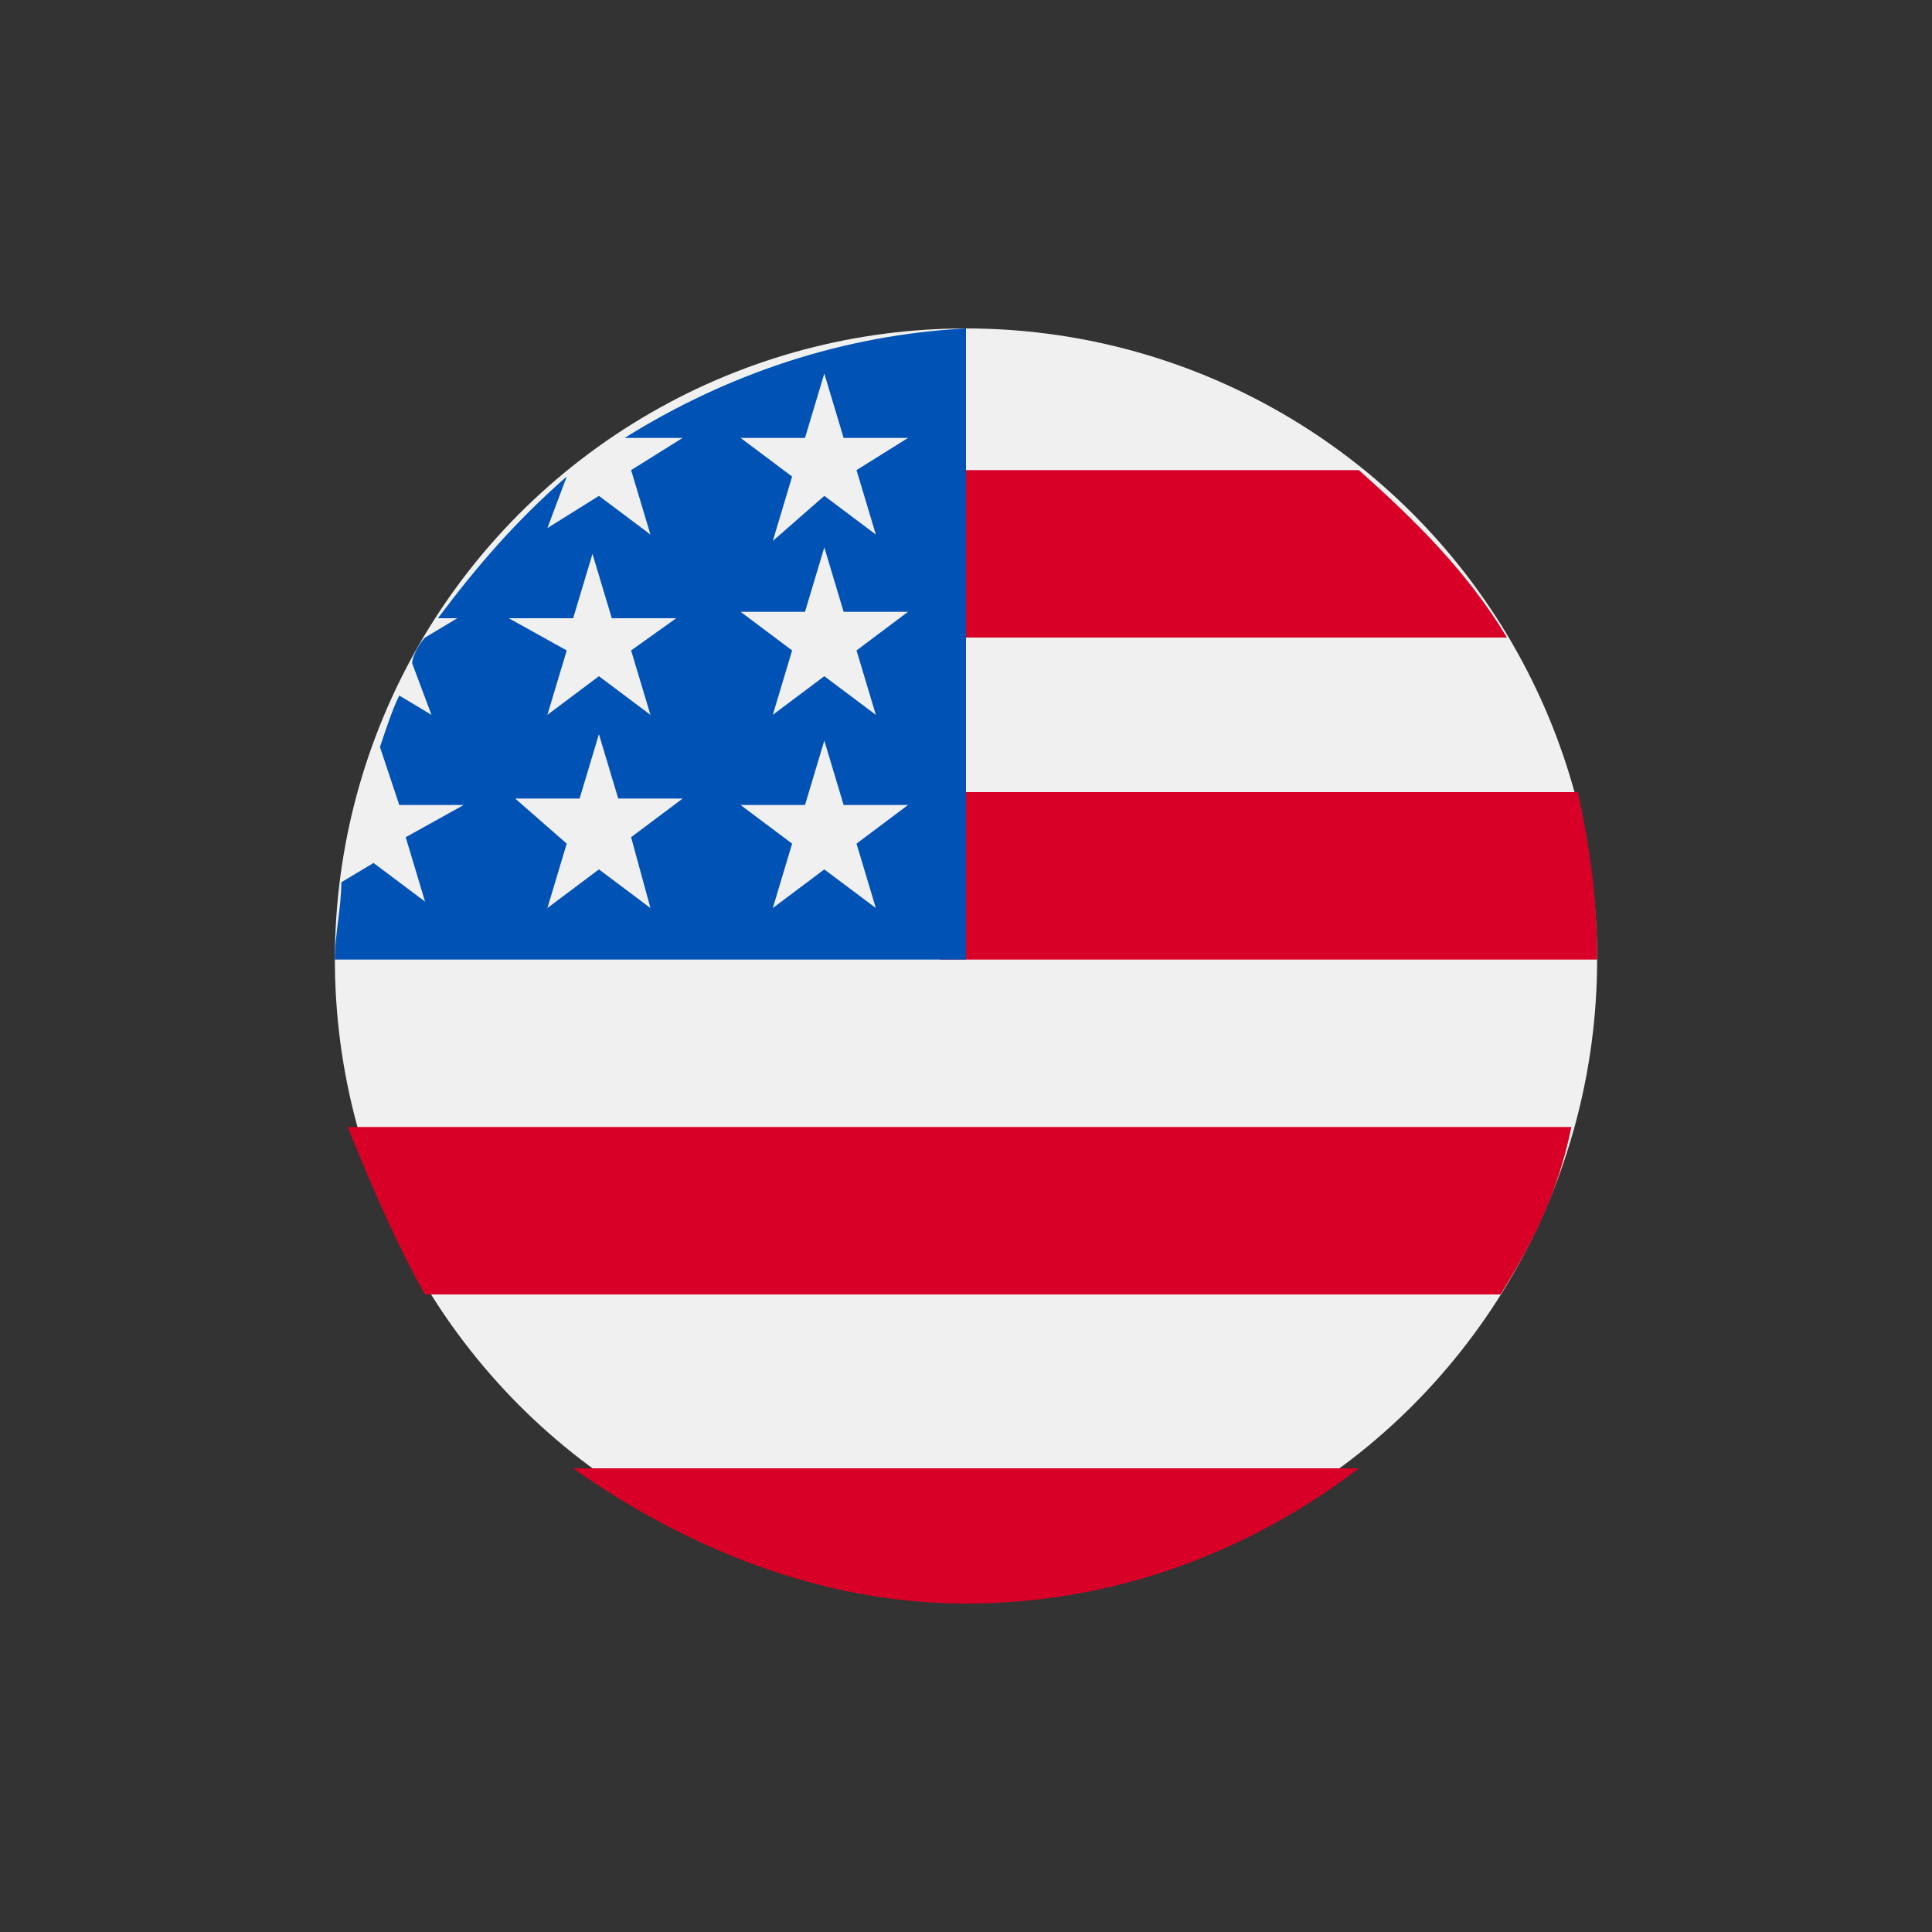
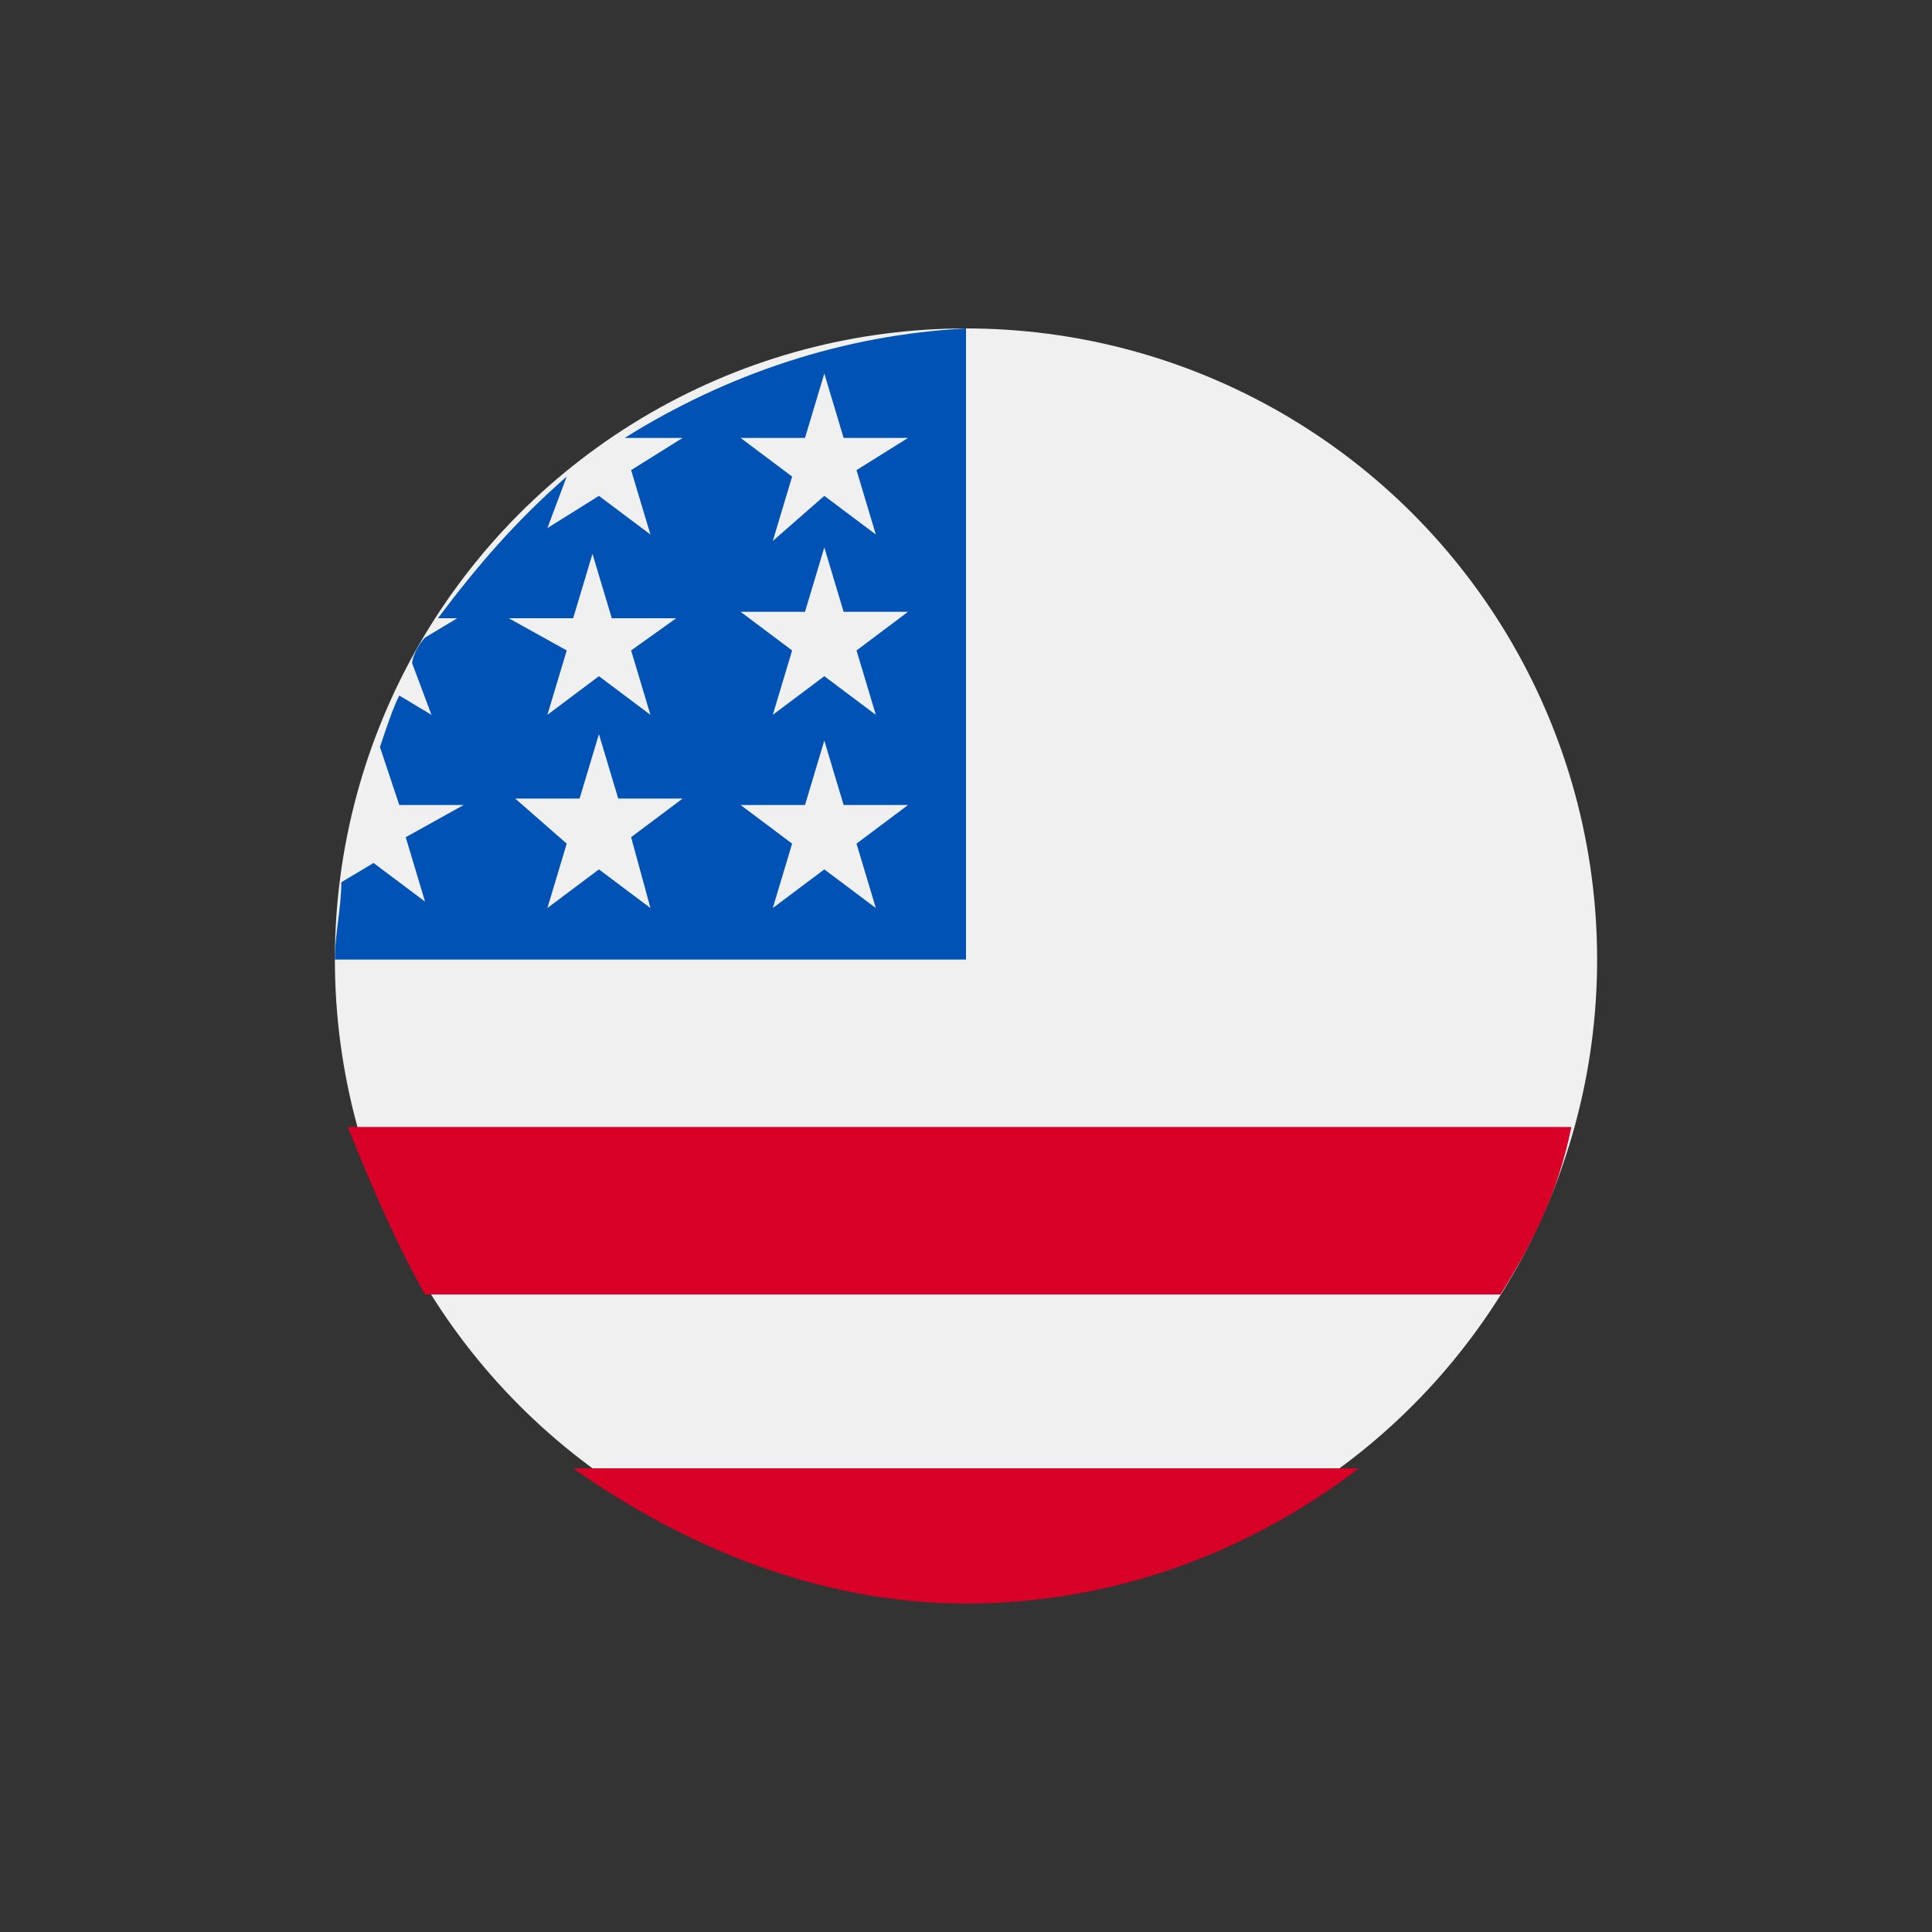
<svg xmlns="http://www.w3.org/2000/svg" version="1.1" id="Layer_1" x="0px" y="0px" viewBox="0 0 30 30" style="enable-background:new 0 0 30 30;" xml:space="preserve">
  <rect x="0" y="0" width="30" height="30" fill="#333333" stroke="none" />
  <style type="text/css">
	.st0{fill:#F0F0F0;}
	.st1{fill:#D80027;}
	.st2{fill:#0052B4;}
</style>
  <g>
    <circle class="st0" cx="15" cy="14.9" r="9.8" />
    <g>
-       <path class="st1" d="M14.6,14.9h10.2c0-0.9-0.1-1.7-0.3-2.6h-9.9C14.6,12.4,14.6,14.9,14.6,14.9z" />
-       <path class="st1" d="M14.6,9.9h8.8c-0.6-1-1.4-1.8-2.3-2.6h-6.5C14.6,7.3,14.6,9.9,14.6,9.9z" />
      <path class="st1" d="M15,24.9c2.3,0,4.4-0.8,6.1-2.1H8.9C10.6,24,12.7,24.9,15,24.9z" />
      <path class="st1" d="M6.6,20.1h16.7c0.5-0.8,0.9-1.6,1.1-2.6h-19C5.8,18.5,6.2,19.4,6.6,20.1z" />
    </g>
    <path class="st2" d="M9.7,6.8h0.9L9.8,7.3l0.3,1L9.3,7.7L8.5,8.2l0.3-0.8C8,8.1,7.4,8.8,6.8,9.6h0.3L6.6,9.9   c-0.1,0.1-0.2,0.3-0.2,0.4l0.3,0.8l-0.5-0.3C6.1,11,6,11.3,5.9,11.6l0.3,0.9h1l-0.9,0.5l0.3,1l-0.8-0.6l-0.5,0.3   c0,0.4-0.1,0.8-0.1,1.2H15c0-5.4,0-6.1,0-9.8C13.1,5.2,11.3,5.8,9.7,6.8z M10.1,14.1l-0.8-0.6l-0.8,0.6l0.3-1L8,12.4h1l0.3-1l0.3,1   h1l-0.8,0.6L10.1,14.1z M9.8,10.1l0.3,1l-0.8-0.6l-0.8,0.6l0.3-1L7.9,9.6h1l0.3-1l0.3,1h1L9.8,10.1z M13.6,14.1l-0.8-0.6L12,14.1   l0.3-1l-0.8-0.6h1l0.3-1l0.3,1h1l-0.8,0.6L13.6,14.1z M13.3,10.1l0.3,1l-0.8-0.6L12,11.1l0.3-1l-0.8-0.6h1l0.3-1l0.3,1h1L13.3,10.1   z M13.3,7.3l0.3,1l-0.8-0.6L12,8.4l0.3-1l-0.8-0.6h1l0.3-1l0.3,1h1L13.3,7.3z" />
  </g>
</svg>